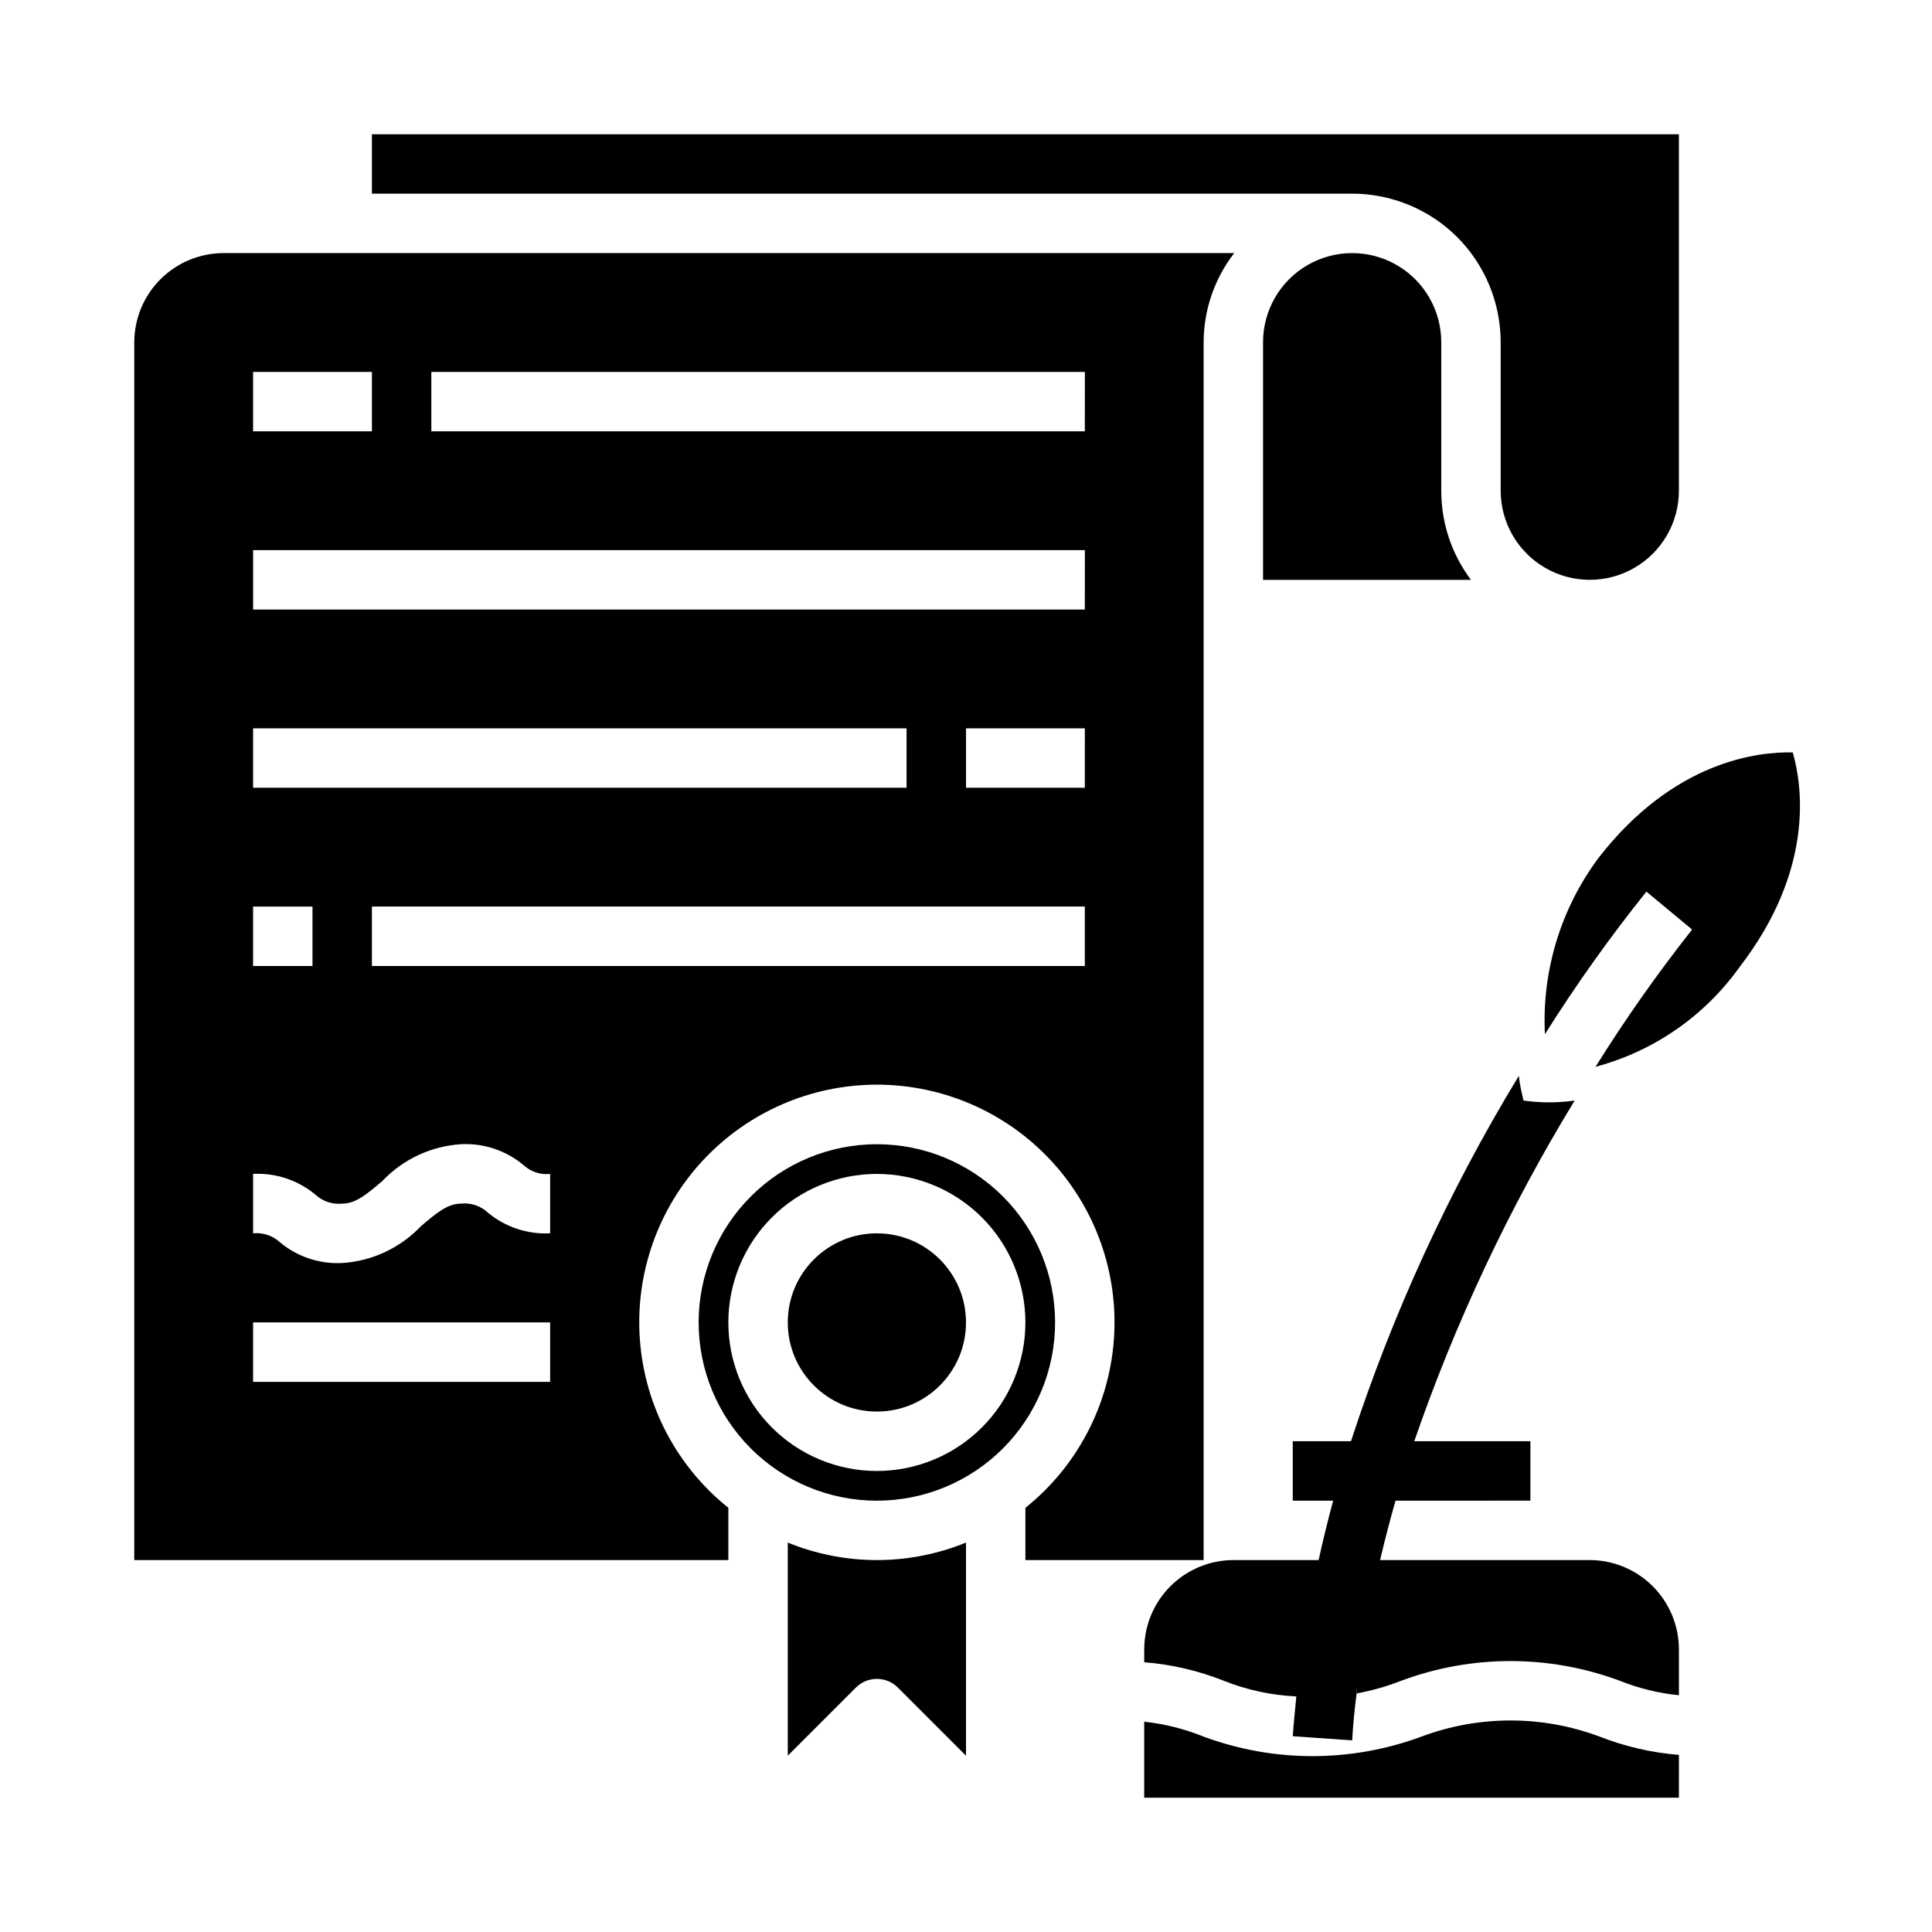
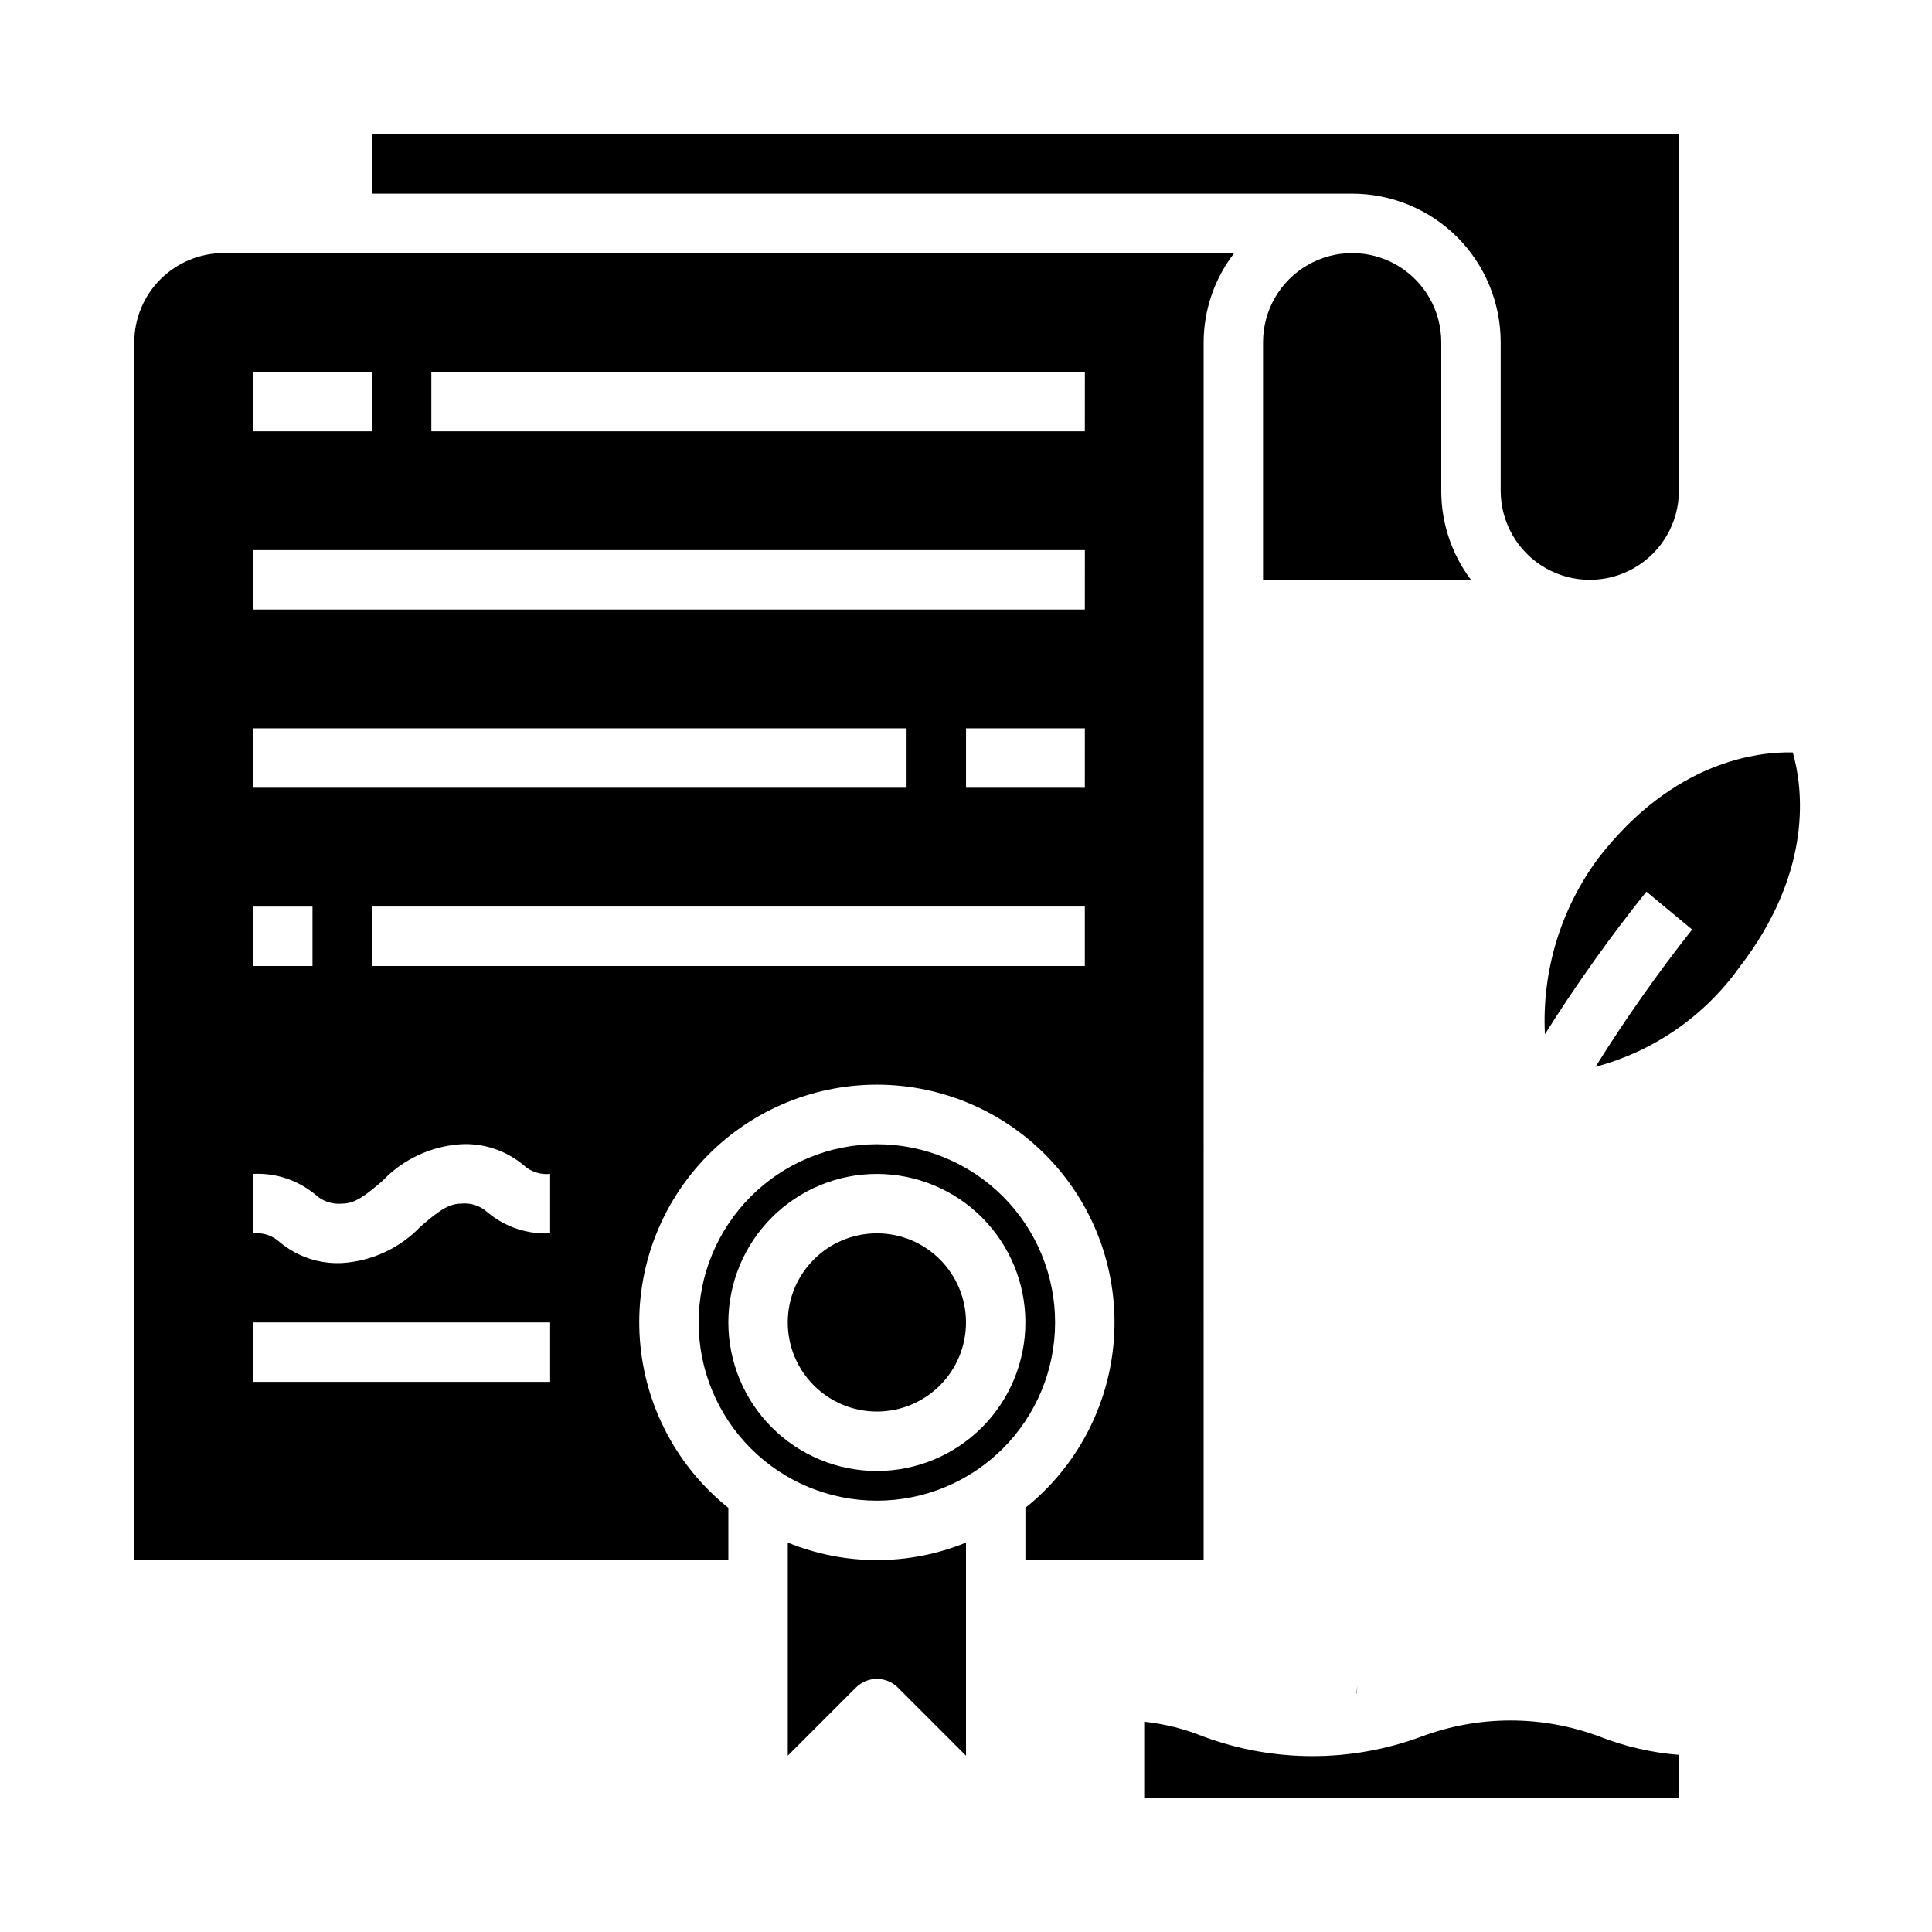
<svg xmlns="http://www.w3.org/2000/svg" fill="#000000" width="800px" height="800px" version="1.1" viewBox="144 144 512 512">
  <g>
    <path d="m381.95 591.23 18.051 18.051v-56.484c-15.141 6.184-32.098 6.184-47.234 0v56.48l18.051-18.051v0.004c3.074-3.074 8.059-3.074 11.133 0z" />
    <path d="m525.95 274.05v-39.359c0-8.438-4.5-16.234-11.805-20.453-7.309-4.219-16.312-4.219-23.617 0-7.309 4.219-11.809 12.016-11.809 20.453v62.977h55.105c-5.125-6.809-7.891-15.098-7.875-23.617z" />
    <path d="m530.14 206.8c7.391 7.394 11.547 17.422 11.555 27.883v39.359c0 8.438 4.5 16.234 11.809 20.453 7.305 4.219 16.309 4.219 23.613 0 7.309-4.219 11.809-12.016 11.809-20.453v-94.465h-346.37v15.742h259.78c10.418 0.004 20.414 4.129 27.805 11.48z" />
    <path d="m376.38 447.23c-12.527 0-24.539 4.977-33.398 13.836-8.859 8.855-13.836 20.871-13.836 33.395 0 12.527 4.977 24.543 13.836 33.398 8.859 8.859 20.871 13.836 33.398 13.836 12.527 0 24.539-4.977 33.398-13.836 8.855-8.855 13.832-20.871 13.832-33.398 0-12.523-4.977-24.539-13.832-33.395-8.859-8.859-20.871-13.836-33.398-13.836zm0 86.594c-10.438 0-20.449-4.148-27.832-11.531-7.383-7.379-11.527-17.391-11.527-27.832 0-10.438 4.144-20.449 11.527-27.828 7.383-7.383 17.395-11.531 27.832-11.531s20.449 4.148 27.832 11.531c7.379 7.379 11.527 17.391 11.527 27.828 0 10.441-4.148 20.453-11.527 27.832-7.383 7.383-17.395 11.531-27.832 11.531z" />
    <path d="m400 494.46c0 13.043-10.574 23.617-23.617 23.617-13.043 0-23.617-10.574-23.617-23.617 0-13.039 10.574-23.613 23.617-23.613 13.043 0 23.617 10.574 23.617 23.613" />
    <path d="m203.2 211.07c-6.258 0.02-12.254 2.512-16.68 6.938-4.426 4.426-6.918 10.422-6.938 16.68v322.75h157.44v-13.852c-13.668-10.941-22.16-27.078-23.445-44.539-1.289-17.457 4.75-34.664 16.668-47.488 11.914-12.824 28.629-20.113 46.137-20.113 17.504 0 34.223 7.289 46.137 20.113 11.914 12.824 17.953 30.031 16.668 47.488-1.285 17.461-9.781 33.598-23.445 44.539v13.852h47.23l0.004-322.75c0.023-8.551 2.871-16.855 8.105-23.617zm7.871 31.488h31.488v15.742h-31.488zm0 94.465h173.18v15.742h-173.18zm0 47.23h15.742v15.742l-15.742 0.004zm78.719 125.95h-78.719v-15.746h78.719zm0-39.359c-6.008 0.309-11.91-1.66-16.531-5.512-1.906-1.777-4.492-2.641-7.082-2.359-3.465 0-6.297 2.281-10.629 5.984v-0.004c-5.473 5.773-12.926 9.258-20.859 9.762-6.008 0.309-11.91-1.66-16.531-5.512-1.914-1.766-4.496-2.625-7.086-2.359v-15.746c6.008-0.309 11.91 1.66 16.531 5.512 1.914 1.766 4.492 2.625 7.086 2.363 3.465 0 6.297-2.281 10.629-5.984h-0.004c5.473-5.773 12.926-9.258 20.863-9.762 6.004-0.309 11.91 1.66 16.531 5.512 1.906 1.777 4.492 2.641 7.082 2.359zm141.7-70.848h-188.93v-15.746h188.93zm0-47.23-31.484-0.004v-15.742h31.488zm0-47.23-220.41-0.004v-15.746h220.42zm0-47.23-173.18-0.008v-15.742h173.19z" />
    <path d="m619.1 343.39c-9.109-0.188-31.488 2.156-51.516 28.016-9.988 13.445-14.996 29.945-14.168 46.676 8.238-13.098 17.219-25.715 26.898-37.789l12.113 10.043v0.004c-9.195 11.645-17.742 23.789-25.598 36.375 15.395-4.102 28.879-13.434 38.145-26.395 19.949-25.859 16.66-48.121 14.125-56.93z" />
    <path d="m588.93 609.06c-7.215-0.578-14.309-2.215-21.047-4.856-15.207-5.68-31.949-5.68-47.156 0-18.648 6.918-39.16 6.918-57.812 0-5.019-2.035-10.301-3.359-15.688-3.938v20.145h141.7z" />
    <path d="m503.44 592.79h0.078c0.039-0.715 0.117-1.422 0.234-2.125-0.141 0.699-0.246 1.41-0.312 2.125z" />
-     <path d="m588.93 581.05v12.203c-5.402-0.539-10.703-1.836-15.742-3.859-18.637-6.926-39.145-6.926-57.781 0-3.844 1.508-7.824 2.641-11.887 3.387 0.039-0.715 0.117-1.422 0.234-2.125-0.141 0.699-0.246 1.41-0.312 2.125h0.078c-0.551 4.172-0.945 8.266-1.18 12.438l-15.742-1.102c0.234-3.543 0.629-7.008 0.945-10.547l-0.004-0.004c-6.617-0.301-13.137-1.711-19.285-4.172-6.727-2.664-13.809-4.309-21.02-4.879v-3.465c0.02-6.258 2.512-12.254 6.938-16.68 4.426-4.422 10.422-6.918 16.68-6.938h22.594c1.18-5.273 2.441-10.547 3.856-15.742h-10.707v-15.746h15.43c11.039-33.883 25.965-66.375 44.477-96.824 0.273 2.203 0.695 4.387 1.262 6.535 4.488 0.641 9.047 0.641 13.539 0-17.371 28.48-31.625 58.754-42.508 90.289h30.777v15.742l-35.738 0.004c-1.496 5.195-2.832 10.391-4.094 15.742h55.578c6.258 0.02 12.254 2.516 16.676 6.938 4.426 4.426 6.922 10.422 6.938 16.68z" />
  </g>
</svg>